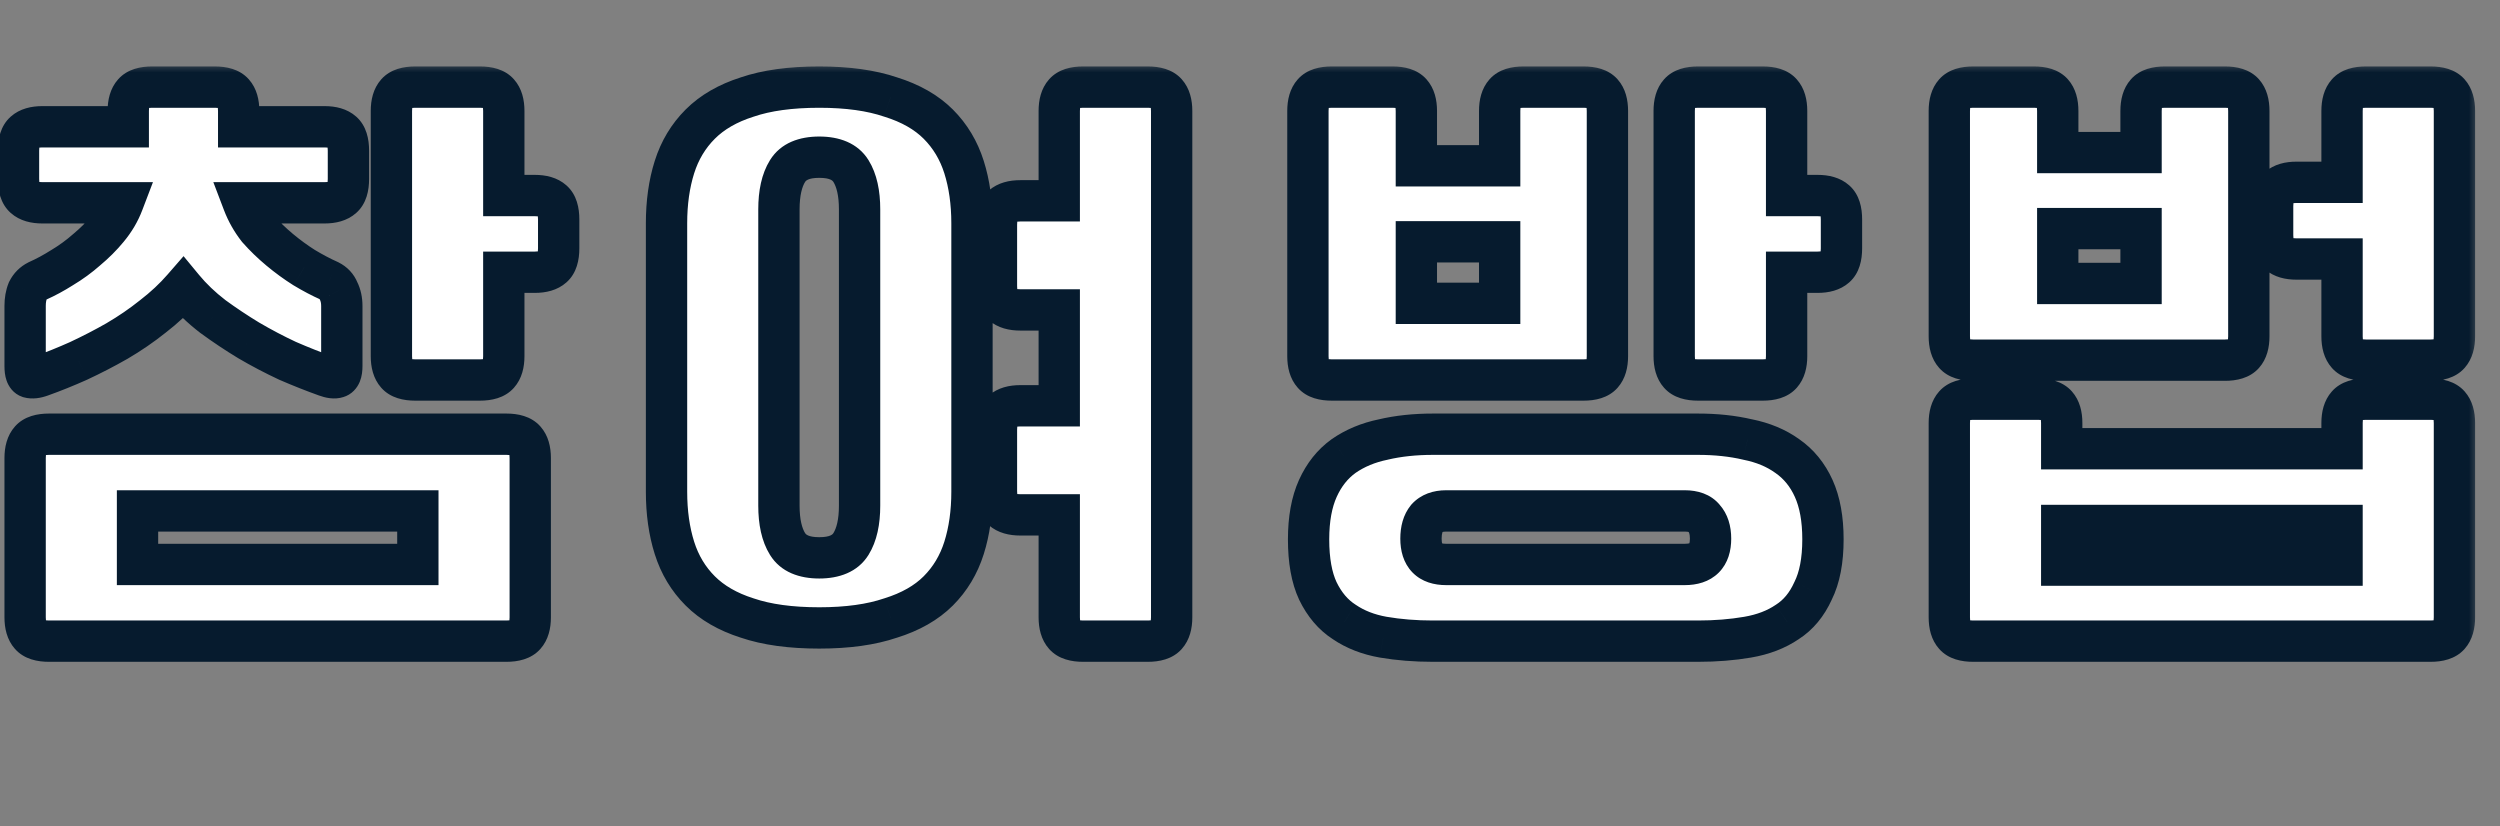
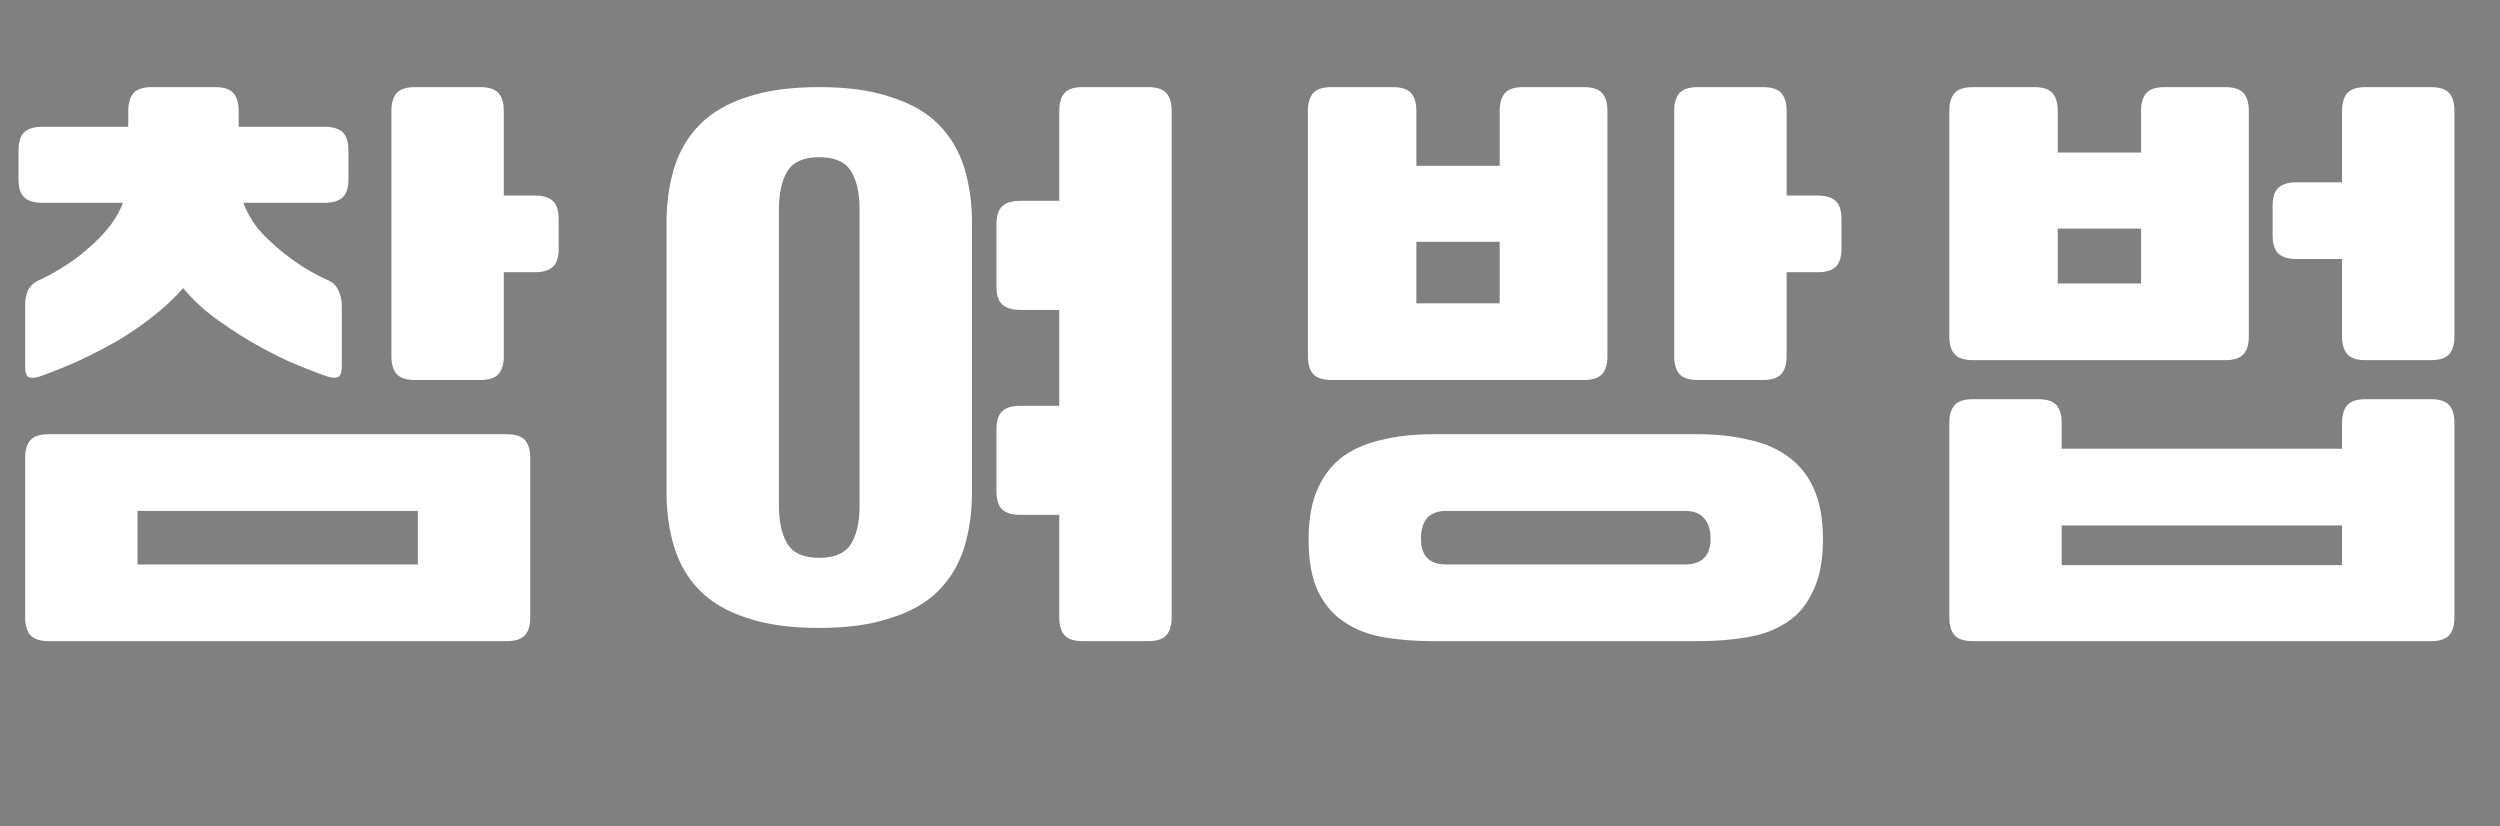
<svg xmlns="http://www.w3.org/2000/svg" width="121" height="40" viewBox="0 0 121 40" fill="none">
  <rect x="0" y="0" width="121" height="40" fill="#808080" stroke="none" />
  <mask id="path-1-outside-1_1330_46336" maskUnits="userSpaceOnUse" x="-1" y="3" width="121" height="30" fill="black">
-     <rect fill="white" x="-1" y="3" width="121" height="30" />
-     <path d="M1.216 22.168C1.216 21.784 1.301 21.496 1.472 21.304C1.643 21.112 1.941 21.016 2.368 21.016H24.512C24.939 21.016 25.237 21.112 25.408 21.304C25.579 21.496 25.664 21.784 25.664 22.168V29.88C25.664 30.264 25.579 30.552 25.408 30.744C25.237 30.936 24.939 31.032 24.512 31.032H2.368C1.941 31.032 1.643 30.936 1.472 30.744C1.301 30.552 1.216 30.264 1.216 29.88V22.168ZM11.776 9.816C11.947 10.264 12.181 10.68 12.48 11.064C12.8 11.427 13.152 11.768 13.536 12.088C13.92 12.408 14.315 12.696 14.72 12.952C15.147 13.208 15.552 13.421 15.936 13.592C16.149 13.699 16.299 13.859 16.384 14.072C16.491 14.285 16.544 14.531 16.544 14.808V17.72C16.544 18.04 16.469 18.221 16.32 18.264C16.192 18.307 16.011 18.285 15.776 18.2C15.179 17.987 14.56 17.741 13.92 17.464C13.28 17.165 12.651 16.835 12.032 16.472C11.435 16.109 10.859 15.725 10.304 15.32C9.749 14.893 9.269 14.435 8.864 13.944C8.437 14.435 7.947 14.893 7.392 15.32C6.859 15.747 6.283 16.141 5.664 16.504C5.067 16.845 4.448 17.165 3.808 17.464C3.189 17.741 2.581 17.987 1.984 18.2C1.749 18.285 1.557 18.307 1.408 18.264C1.28 18.221 1.216 18.04 1.216 17.72V14.808C1.216 14.531 1.259 14.285 1.344 14.072C1.451 13.859 1.611 13.699 1.824 13.592C2.208 13.421 2.603 13.208 3.008 12.952C3.435 12.696 3.829 12.408 4.192 12.088C4.576 11.768 4.917 11.427 5.216 11.064C5.536 10.68 5.781 10.264 5.952 9.816H2.048C1.664 9.816 1.376 9.731 1.184 9.56C0.992 9.389 0.896 9.091 0.896 8.664V7.288C0.896 6.861 0.992 6.563 1.184 6.392C1.376 6.221 1.664 6.136 2.048 6.136H6.208V5.368C6.208 4.984 6.293 4.696 6.464 4.504C6.635 4.312 6.933 4.216 7.36 4.216H10.4C10.827 4.216 11.125 4.312 11.296 4.504C11.467 4.696 11.552 4.984 11.552 5.368V6.136H15.712C16.096 6.136 16.384 6.221 16.576 6.392C16.768 6.563 16.864 6.861 16.864 7.288V8.664C16.864 9.091 16.768 9.389 16.576 9.56C16.384 9.731 16.096 9.816 15.712 9.816H11.776ZM20.096 18.392C19.669 18.392 19.371 18.296 19.2 18.104C19.029 17.912 18.944 17.624 18.944 17.24V5.368C18.944 4.984 19.029 4.696 19.2 4.504C19.371 4.312 19.669 4.216 20.096 4.216H23.232C23.659 4.216 23.957 4.312 24.128 4.504C24.299 4.696 24.384 4.984 24.384 5.368V9.464H25.888C26.272 9.464 26.56 9.549 26.752 9.72C26.944 9.891 27.04 10.189 27.04 10.616V12.024C27.04 12.451 26.944 12.749 26.752 12.92C26.56 13.091 26.272 13.176 25.888 13.176H24.384V17.24C24.384 17.624 24.299 17.912 24.128 18.104C23.957 18.296 23.659 18.392 23.232 18.392H20.096ZM6.656 27.32H20.224V24.728H6.656V27.32ZM32.26 10.808C32.26 9.805 32.388 8.899 32.644 8.088C32.9 7.277 33.316 6.584 33.892 6.008C34.468 5.432 35.225 4.995 36.164 4.696C37.102 4.376 38.265 4.216 39.652 4.216C41.017 4.216 42.169 4.376 43.108 4.696C44.068 4.995 44.836 5.432 45.412 6.008C45.988 6.584 46.404 7.277 46.66 8.088C46.916 8.899 47.044 9.805 47.044 10.808V23.8C47.044 24.803 46.916 25.709 46.66 26.52C46.404 27.331 45.988 28.024 45.412 28.6C44.836 29.176 44.068 29.613 43.108 29.912C42.169 30.232 41.017 30.392 39.652 30.392C38.265 30.392 37.102 30.232 36.164 29.912C35.225 29.613 34.468 29.176 33.892 28.6C33.316 28.024 32.9 27.331 32.644 26.52C32.388 25.709 32.26 24.803 32.26 23.8V10.808ZM52.42 31.032C51.993 31.032 51.694 30.936 51.524 30.744C51.353 30.552 51.268 30.264 51.268 29.88V24.92H49.38C48.996 24.92 48.708 24.835 48.516 24.664C48.324 24.493 48.228 24.195 48.228 23.768V20.792C48.228 20.365 48.324 20.067 48.516 19.896C48.708 19.725 48.996 19.64 49.38 19.64H51.268V15H49.38C48.996 15 48.708 14.915 48.516 14.744C48.324 14.573 48.228 14.275 48.228 13.848V10.872C48.228 10.445 48.324 10.147 48.516 9.976C48.708 9.805 48.996 9.72 49.38 9.72H51.268V5.368C51.268 4.984 51.353 4.696 51.524 4.504C51.694 4.312 51.993 4.216 52.42 4.216H55.556C55.982 4.216 56.281 4.312 56.452 4.504C56.622 4.696 56.708 4.984 56.708 5.368V29.88C56.708 30.264 56.622 30.552 56.452 30.744C56.281 30.936 55.982 31.032 55.556 31.032H52.42ZM37.7 24.472C37.7 25.261 37.838 25.88 38.116 26.328C38.393 26.776 38.905 27 39.652 27C40.398 27 40.91 26.776 41.188 26.328C41.465 25.88 41.604 25.261 41.604 24.472V10.136C41.604 9.347 41.465 8.728 41.188 8.28C40.91 7.832 40.398 7.608 39.652 7.608C38.905 7.608 38.393 7.832 38.116 8.28C37.838 8.728 37.7 9.347 37.7 10.136V24.472ZM69.352 31.032C68.498 31.032 67.698 30.968 66.951 30.84C66.226 30.712 65.597 30.467 65.064 30.104C64.53 29.763 64.103 29.261 63.783 28.6C63.485 27.96 63.336 27.128 63.336 26.104C63.336 25.123 63.485 24.301 63.783 23.64C64.082 22.979 64.498 22.456 65.031 22.072C65.586 21.688 66.226 21.421 66.951 21.272C67.677 21.101 68.477 21.016 69.352 21.016H82.183C83.058 21.016 83.858 21.101 84.584 21.272C85.33 21.421 85.97 21.688 86.504 22.072C87.058 22.456 87.485 22.979 87.784 23.64C88.082 24.301 88.231 25.123 88.231 26.104C88.231 27.128 88.072 27.96 87.751 28.6C87.453 29.261 87.037 29.763 86.504 30.104C85.97 30.467 85.33 30.712 84.584 30.84C83.837 30.968 83.037 31.032 82.183 31.032H69.352ZM63.303 5.368C63.303 4.984 63.389 4.696 63.559 4.504C63.73 4.312 64.029 4.216 64.456 4.216H67.4C67.826 4.216 68.125 4.312 68.296 4.504C68.466 4.696 68.552 4.984 68.552 5.368V8.024H72.584V5.368C72.584 4.984 72.669 4.696 72.84 4.504C73.01 4.312 73.309 4.216 73.736 4.216H76.647C77.074 4.216 77.373 4.312 77.543 4.504C77.714 4.696 77.799 4.984 77.799 5.368V17.24C77.799 17.624 77.714 17.912 77.543 18.104C77.373 18.296 77.074 18.392 76.647 18.392H64.456C64.029 18.392 63.73 18.296 63.559 18.104C63.389 17.912 63.303 17.624 63.303 17.24V5.368ZM82.183 18.392C81.757 18.392 81.458 18.296 81.287 18.104C81.117 17.912 81.031 17.624 81.031 17.24V5.368C81.031 4.984 81.117 4.696 81.287 4.504C81.458 4.312 81.757 4.216 82.183 4.216H85.32C85.746 4.216 86.045 4.312 86.216 4.504C86.386 4.696 86.472 4.984 86.472 5.368V9.464H87.975C88.359 9.464 88.647 9.549 88.84 9.72C89.031 9.891 89.127 10.189 89.127 10.616V12.024C89.127 12.451 89.031 12.749 88.84 12.92C88.647 13.091 88.359 13.176 87.975 13.176H86.472V17.24C86.472 17.624 86.386 17.912 86.216 18.104C86.045 18.296 85.746 18.392 85.32 18.392H82.183ZM81.543 27.32C82.376 27.32 82.791 26.904 82.791 26.072C82.791 25.645 82.685 25.315 82.472 25.08C82.279 24.845 81.97 24.728 81.543 24.728H69.992C69.586 24.728 69.277 24.845 69.064 25.08C68.871 25.315 68.775 25.645 68.775 26.072C68.775 26.904 69.181 27.32 69.992 27.32H81.543ZM72.584 14.68V11.704H68.552V14.68H72.584ZM94.347 20.472C94.347 20.088 94.433 19.8 94.603 19.608C94.774 19.416 95.073 19.32 95.499 19.32H98.635C99.062 19.32 99.361 19.416 99.531 19.608C99.702 19.8 99.787 20.088 99.787 20.472V21.72H113.355V20.472C113.355 20.088 113.441 19.8 113.611 19.608C113.782 19.416 114.081 19.32 114.507 19.32H117.643C118.07 19.32 118.369 19.416 118.539 19.608C118.71 19.8 118.795 20.088 118.795 20.472V29.88C118.795 30.264 118.71 30.552 118.539 30.744C118.369 30.936 118.07 31.032 117.643 31.032H95.499C95.073 31.032 94.774 30.936 94.603 30.744C94.433 30.552 94.347 30.264 94.347 29.88V20.472ZM94.347 5.368C94.347 4.984 94.433 4.696 94.603 4.504C94.774 4.312 95.073 4.216 95.499 4.216H98.443C98.87 4.216 99.169 4.312 99.339 4.504C99.51 4.696 99.595 4.984 99.595 5.368V7.384H103.627V5.368C103.627 4.984 103.713 4.696 103.883 4.504C104.054 4.312 104.353 4.216 104.779 4.216H107.691C108.118 4.216 108.417 4.312 108.587 4.504C108.758 4.696 108.843 4.984 108.843 5.368V16.28C108.843 16.664 108.758 16.952 108.587 17.144C108.417 17.336 108.118 17.432 107.691 17.432H95.499C95.073 17.432 94.774 17.336 94.603 17.144C94.433 16.952 94.347 16.664 94.347 16.28V5.368ZM114.507 17.432C114.081 17.432 113.782 17.336 113.611 17.144C113.441 16.952 113.355 16.664 113.355 16.28V12.536H111.147C110.763 12.536 110.475 12.451 110.283 12.28C110.091 12.109 109.995 11.811 109.995 11.384V9.976C109.995 9.549 110.091 9.251 110.283 9.08C110.475 8.909 110.763 8.824 111.147 8.824H113.355V5.368C113.355 4.984 113.441 4.696 113.611 4.504C113.782 4.312 114.081 4.216 114.507 4.216H117.643C118.07 4.216 118.369 4.312 118.539 4.504C118.71 4.696 118.795 4.984 118.795 5.368V16.28C118.795 16.664 118.71 16.952 118.539 17.144C118.369 17.336 118.07 17.432 117.643 17.432H114.507ZM113.355 27.352V25.432H99.787V27.352H113.355ZM103.627 13.72V11.064H99.595V13.72H103.627Z" />
+     <path d="M1.216 22.168C1.216 21.784 1.301 21.496 1.472 21.304C1.643 21.112 1.941 21.016 2.368 21.016H24.512C24.939 21.016 25.237 21.112 25.408 21.304C25.579 21.496 25.664 21.784 25.664 22.168V29.88C25.664 30.264 25.579 30.552 25.408 30.744C25.237 30.936 24.939 31.032 24.512 31.032H2.368C1.941 31.032 1.643 30.936 1.472 30.744C1.301 30.552 1.216 30.264 1.216 29.88V22.168ZM11.776 9.816C11.947 10.264 12.181 10.68 12.48 11.064C12.8 11.427 13.152 11.768 13.536 12.088C13.92 12.408 14.315 12.696 14.72 12.952C15.147 13.208 15.552 13.421 15.936 13.592C16.149 13.699 16.299 13.859 16.384 14.072C16.491 14.285 16.544 14.531 16.544 14.808V17.72C16.544 18.04 16.469 18.221 16.32 18.264C16.192 18.307 16.011 18.285 15.776 18.2C15.179 17.987 14.56 17.741 13.92 17.464C13.28 17.165 12.651 16.835 12.032 16.472C11.435 16.109 10.859 15.725 10.304 15.32C9.749 14.893 9.269 14.435 8.864 13.944C8.437 14.435 7.947 14.893 7.392 15.32C6.859 15.747 6.283 16.141 5.664 16.504C5.067 16.845 4.448 17.165 3.808 17.464C3.189 17.741 2.581 17.987 1.984 18.2C1.749 18.285 1.557 18.307 1.408 18.264C1.28 18.221 1.216 18.04 1.216 17.72V14.808C1.216 14.531 1.259 14.285 1.344 14.072C1.451 13.859 1.611 13.699 1.824 13.592C2.208 13.421 2.603 13.208 3.008 12.952C3.435 12.696 3.829 12.408 4.192 12.088C4.576 11.768 4.917 11.427 5.216 11.064C5.536 10.68 5.781 10.264 5.952 9.816H2.048C1.664 9.816 1.376 9.731 1.184 9.56C0.992 9.389 0.896 9.091 0.896 8.664V7.288C0.896 6.861 0.992 6.563 1.184 6.392C1.376 6.221 1.664 6.136 2.048 6.136H6.208V5.368C6.208 4.984 6.293 4.696 6.464 4.504C6.635 4.312 6.933 4.216 7.36 4.216H10.4C10.827 4.216 11.125 4.312 11.296 4.504C11.467 4.696 11.552 4.984 11.552 5.368V6.136H15.712C16.096 6.136 16.384 6.221 16.576 6.392C16.768 6.563 16.864 6.861 16.864 7.288V8.664C16.864 9.091 16.768 9.389 16.576 9.56C16.384 9.731 16.096 9.816 15.712 9.816H11.776ZM20.096 18.392C19.669 18.392 19.371 18.296 19.2 18.104C19.029 17.912 18.944 17.624 18.944 17.24V5.368C18.944 4.984 19.029 4.696 19.2 4.504C19.371 4.312 19.669 4.216 20.096 4.216H23.232C23.659 4.216 23.957 4.312 24.128 4.504C24.299 4.696 24.384 4.984 24.384 5.368V9.464H25.888C26.272 9.464 26.56 9.549 26.752 9.72C26.944 9.891 27.04 10.189 27.04 10.616V12.024C27.04 12.451 26.944 12.749 26.752 12.92C26.56 13.091 26.272 13.176 25.888 13.176H24.384V17.24C24.384 17.624 24.299 17.912 24.128 18.104C23.957 18.296 23.659 18.392 23.232 18.392H20.096ZM6.656 27.32H20.224V24.728H6.656V27.32ZM32.26 10.808C32.26 9.805 32.388 8.899 32.644 8.088C32.9 7.277 33.316 6.584 33.892 6.008C34.468 5.432 35.225 4.995 36.164 4.696C37.102 4.376 38.265 4.216 39.652 4.216C41.017 4.216 42.169 4.376 43.108 4.696C44.068 4.995 44.836 5.432 45.412 6.008C45.988 6.584 46.404 7.277 46.66 8.088C46.916 8.899 47.044 9.805 47.044 10.808C47.044 24.803 46.916 25.709 46.66 26.52C46.404 27.331 45.988 28.024 45.412 28.6C44.836 29.176 44.068 29.613 43.108 29.912C42.169 30.232 41.017 30.392 39.652 30.392C38.265 30.392 37.102 30.232 36.164 29.912C35.225 29.613 34.468 29.176 33.892 28.6C33.316 28.024 32.9 27.331 32.644 26.52C32.388 25.709 32.26 24.803 32.26 23.8V10.808ZM52.42 31.032C51.993 31.032 51.694 30.936 51.524 30.744C51.353 30.552 51.268 30.264 51.268 29.88V24.92H49.38C48.996 24.92 48.708 24.835 48.516 24.664C48.324 24.493 48.228 24.195 48.228 23.768V20.792C48.228 20.365 48.324 20.067 48.516 19.896C48.708 19.725 48.996 19.64 49.38 19.64H51.268V15H49.38C48.996 15 48.708 14.915 48.516 14.744C48.324 14.573 48.228 14.275 48.228 13.848V10.872C48.228 10.445 48.324 10.147 48.516 9.976C48.708 9.805 48.996 9.72 49.38 9.72H51.268V5.368C51.268 4.984 51.353 4.696 51.524 4.504C51.694 4.312 51.993 4.216 52.42 4.216H55.556C55.982 4.216 56.281 4.312 56.452 4.504C56.622 4.696 56.708 4.984 56.708 5.368V29.88C56.708 30.264 56.622 30.552 56.452 30.744C56.281 30.936 55.982 31.032 55.556 31.032H52.42ZM37.7 24.472C37.7 25.261 37.838 25.88 38.116 26.328C38.393 26.776 38.905 27 39.652 27C40.398 27 40.91 26.776 41.188 26.328C41.465 25.88 41.604 25.261 41.604 24.472V10.136C41.604 9.347 41.465 8.728 41.188 8.28C40.91 7.832 40.398 7.608 39.652 7.608C38.905 7.608 38.393 7.832 38.116 8.28C37.838 8.728 37.7 9.347 37.7 10.136V24.472ZM69.352 31.032C68.498 31.032 67.698 30.968 66.951 30.84C66.226 30.712 65.597 30.467 65.064 30.104C64.53 29.763 64.103 29.261 63.783 28.6C63.485 27.96 63.336 27.128 63.336 26.104C63.336 25.123 63.485 24.301 63.783 23.64C64.082 22.979 64.498 22.456 65.031 22.072C65.586 21.688 66.226 21.421 66.951 21.272C67.677 21.101 68.477 21.016 69.352 21.016H82.183C83.058 21.016 83.858 21.101 84.584 21.272C85.33 21.421 85.97 21.688 86.504 22.072C87.058 22.456 87.485 22.979 87.784 23.64C88.082 24.301 88.231 25.123 88.231 26.104C88.231 27.128 88.072 27.96 87.751 28.6C87.453 29.261 87.037 29.763 86.504 30.104C85.97 30.467 85.33 30.712 84.584 30.84C83.837 30.968 83.037 31.032 82.183 31.032H69.352ZM63.303 5.368C63.303 4.984 63.389 4.696 63.559 4.504C63.73 4.312 64.029 4.216 64.456 4.216H67.4C67.826 4.216 68.125 4.312 68.296 4.504C68.466 4.696 68.552 4.984 68.552 5.368V8.024H72.584V5.368C72.584 4.984 72.669 4.696 72.84 4.504C73.01 4.312 73.309 4.216 73.736 4.216H76.647C77.074 4.216 77.373 4.312 77.543 4.504C77.714 4.696 77.799 4.984 77.799 5.368V17.24C77.799 17.624 77.714 17.912 77.543 18.104C77.373 18.296 77.074 18.392 76.647 18.392H64.456C64.029 18.392 63.73 18.296 63.559 18.104C63.389 17.912 63.303 17.624 63.303 17.24V5.368ZM82.183 18.392C81.757 18.392 81.458 18.296 81.287 18.104C81.117 17.912 81.031 17.624 81.031 17.24V5.368C81.031 4.984 81.117 4.696 81.287 4.504C81.458 4.312 81.757 4.216 82.183 4.216H85.32C85.746 4.216 86.045 4.312 86.216 4.504C86.386 4.696 86.472 4.984 86.472 5.368V9.464H87.975C88.359 9.464 88.647 9.549 88.84 9.72C89.031 9.891 89.127 10.189 89.127 10.616V12.024C89.127 12.451 89.031 12.749 88.84 12.92C88.647 13.091 88.359 13.176 87.975 13.176H86.472V17.24C86.472 17.624 86.386 17.912 86.216 18.104C86.045 18.296 85.746 18.392 85.32 18.392H82.183ZM81.543 27.32C82.376 27.32 82.791 26.904 82.791 26.072C82.791 25.645 82.685 25.315 82.472 25.08C82.279 24.845 81.97 24.728 81.543 24.728H69.992C69.586 24.728 69.277 24.845 69.064 25.08C68.871 25.315 68.775 25.645 68.775 26.072C68.775 26.904 69.181 27.32 69.992 27.32H81.543ZM72.584 14.68V11.704H68.552V14.68H72.584ZM94.347 20.472C94.347 20.088 94.433 19.8 94.603 19.608C94.774 19.416 95.073 19.32 95.499 19.32H98.635C99.062 19.32 99.361 19.416 99.531 19.608C99.702 19.8 99.787 20.088 99.787 20.472V21.72H113.355V20.472C113.355 20.088 113.441 19.8 113.611 19.608C113.782 19.416 114.081 19.32 114.507 19.32H117.643C118.07 19.32 118.369 19.416 118.539 19.608C118.71 19.8 118.795 20.088 118.795 20.472V29.88C118.795 30.264 118.71 30.552 118.539 30.744C118.369 30.936 118.07 31.032 117.643 31.032H95.499C95.073 31.032 94.774 30.936 94.603 30.744C94.433 30.552 94.347 30.264 94.347 29.88V20.472ZM94.347 5.368C94.347 4.984 94.433 4.696 94.603 4.504C94.774 4.312 95.073 4.216 95.499 4.216H98.443C98.87 4.216 99.169 4.312 99.339 4.504C99.51 4.696 99.595 4.984 99.595 5.368V7.384H103.627V5.368C103.627 4.984 103.713 4.696 103.883 4.504C104.054 4.312 104.353 4.216 104.779 4.216H107.691C108.118 4.216 108.417 4.312 108.587 4.504C108.758 4.696 108.843 4.984 108.843 5.368V16.28C108.843 16.664 108.758 16.952 108.587 17.144C108.417 17.336 108.118 17.432 107.691 17.432H95.499C95.073 17.432 94.774 17.336 94.603 17.144C94.433 16.952 94.347 16.664 94.347 16.28V5.368ZM114.507 17.432C114.081 17.432 113.782 17.336 113.611 17.144C113.441 16.952 113.355 16.664 113.355 16.28V12.536H111.147C110.763 12.536 110.475 12.451 110.283 12.28C110.091 12.109 109.995 11.811 109.995 11.384V9.976C109.995 9.549 110.091 9.251 110.283 9.08C110.475 8.909 110.763 8.824 111.147 8.824H113.355V5.368C113.355 4.984 113.441 4.696 113.611 4.504C113.782 4.312 114.081 4.216 114.507 4.216H117.643C118.07 4.216 118.369 4.312 118.539 4.504C118.71 4.696 118.795 4.984 118.795 5.368V16.28C118.795 16.664 118.71 16.952 118.539 17.144C118.369 17.336 118.07 17.432 117.643 17.432H114.507ZM113.355 27.352V25.432H99.787V27.352H113.355ZM103.627 13.72V11.064H99.595V13.72H103.627Z" />
  </mask>
  <path d="M1.216 22.168C1.216 21.784 1.301 21.496 1.472 21.304C1.643 21.112 1.941 21.016 2.368 21.016H24.512C24.939 21.016 25.237 21.112 25.408 21.304C25.579 21.496 25.664 21.784 25.664 22.168V29.88C25.664 30.264 25.579 30.552 25.408 30.744C25.237 30.936 24.939 31.032 24.512 31.032H2.368C1.941 31.032 1.643 30.936 1.472 30.744C1.301 30.552 1.216 30.264 1.216 29.88V22.168ZM11.776 9.816C11.947 10.264 12.181 10.68 12.48 11.064C12.8 11.427 13.152 11.768 13.536 12.088C13.92 12.408 14.315 12.696 14.72 12.952C15.147 13.208 15.552 13.421 15.936 13.592C16.149 13.699 16.299 13.859 16.384 14.072C16.491 14.285 16.544 14.531 16.544 14.808V17.72C16.544 18.04 16.469 18.221 16.32 18.264C16.192 18.307 16.011 18.285 15.776 18.2C15.179 17.987 14.56 17.741 13.92 17.464C13.28 17.165 12.651 16.835 12.032 16.472C11.435 16.109 10.859 15.725 10.304 15.32C9.749 14.893 9.269 14.435 8.864 13.944C8.437 14.435 7.947 14.893 7.392 15.32C6.859 15.747 6.283 16.141 5.664 16.504C5.067 16.845 4.448 17.165 3.808 17.464C3.189 17.741 2.581 17.987 1.984 18.2C1.749 18.285 1.557 18.307 1.408 18.264C1.28 18.221 1.216 18.04 1.216 17.72V14.808C1.216 14.531 1.259 14.285 1.344 14.072C1.451 13.859 1.611 13.699 1.824 13.592C2.208 13.421 2.603 13.208 3.008 12.952C3.435 12.696 3.829 12.408 4.192 12.088C4.576 11.768 4.917 11.427 5.216 11.064C5.536 10.68 5.781 10.264 5.952 9.816H2.048C1.664 9.816 1.376 9.731 1.184 9.56C0.992 9.389 0.896 9.091 0.896 8.664V7.288C0.896 6.861 0.992 6.563 1.184 6.392C1.376 6.221 1.664 6.136 2.048 6.136H6.208V5.368C6.208 4.984 6.293 4.696 6.464 4.504C6.635 4.312 6.933 4.216 7.36 4.216H10.4C10.827 4.216 11.125 4.312 11.296 4.504C11.467 4.696 11.552 4.984 11.552 5.368V6.136H15.712C16.096 6.136 16.384 6.221 16.576 6.392C16.768 6.563 16.864 6.861 16.864 7.288V8.664C16.864 9.091 16.768 9.389 16.576 9.56C16.384 9.731 16.096 9.816 15.712 9.816H11.776ZM20.096 18.392C19.669 18.392 19.371 18.296 19.2 18.104C19.029 17.912 18.944 17.624 18.944 17.24V5.368C18.944 4.984 19.029 4.696 19.2 4.504C19.371 4.312 19.669 4.216 20.096 4.216H23.232C23.659 4.216 23.957 4.312 24.128 4.504C24.299 4.696 24.384 4.984 24.384 5.368V9.464H25.888C26.272 9.464 26.56 9.549 26.752 9.72C26.944 9.891 27.04 10.189 27.04 10.616V12.024C27.04 12.451 26.944 12.749 26.752 12.92C26.56 13.091 26.272 13.176 25.888 13.176H24.384V17.24C24.384 17.624 24.299 17.912 24.128 18.104C23.957 18.296 23.659 18.392 23.232 18.392H20.096ZM6.656 27.32H20.224V24.728H6.656V27.32ZM32.26 10.808C32.26 9.805 32.388 8.899 32.644 8.088C32.9 7.277 33.316 6.584 33.892 6.008C34.468 5.432 35.225 4.995 36.164 4.696C37.102 4.376 38.265 4.216 39.652 4.216C41.017 4.216 42.169 4.376 43.108 4.696C44.068 4.995 44.836 5.432 45.412 6.008C45.988 6.584 46.404 7.277 46.66 8.088C46.916 8.899 47.044 9.805 47.044 10.808V23.8C47.044 24.803 46.916 25.709 46.66 26.52C46.404 27.331 45.988 28.024 45.412 28.6C44.836 29.176 44.068 29.613 43.108 29.912C42.169 30.232 41.017 30.392 39.652 30.392C38.265 30.392 37.102 30.232 36.164 29.912C35.225 29.613 34.468 29.176 33.892 28.6C33.316 28.024 32.9 27.331 32.644 26.52C32.388 25.709 32.26 24.803 32.26 23.8V10.808ZM52.42 31.032C51.993 31.032 51.694 30.936 51.524 30.744C51.353 30.552 51.268 30.264 51.268 29.88V24.92H49.38C48.996 24.92 48.708 24.835 48.516 24.664C48.324 24.493 48.228 24.195 48.228 23.768V20.792C48.228 20.365 48.324 20.067 48.516 19.896C48.708 19.725 48.996 19.64 49.38 19.64H51.268V15H49.38C48.996 15 48.708 14.915 48.516 14.744C48.324 14.573 48.228 14.275 48.228 13.848V10.872C48.228 10.445 48.324 10.147 48.516 9.976C48.708 9.805 48.996 9.72 49.38 9.72H51.268V5.368C51.268 4.984 51.353 4.696 51.524 4.504C51.694 4.312 51.993 4.216 52.42 4.216H55.556C55.982 4.216 56.281 4.312 56.452 4.504C56.622 4.696 56.708 4.984 56.708 5.368V29.88C56.708 30.264 56.622 30.552 56.452 30.744C56.281 30.936 55.982 31.032 55.556 31.032H52.42ZM37.7 24.472C37.7 25.261 37.838 25.88 38.116 26.328C38.393 26.776 38.905 27 39.652 27C40.398 27 40.91 26.776 41.188 26.328C41.465 25.88 41.604 25.261 41.604 24.472V10.136C41.604 9.347 41.465 8.728 41.188 8.28C40.91 7.832 40.398 7.608 39.652 7.608C38.905 7.608 38.393 7.832 38.116 8.28C37.838 8.728 37.7 9.347 37.7 10.136V24.472ZM69.352 31.032C68.498 31.032 67.698 30.968 66.951 30.84C66.226 30.712 65.597 30.467 65.064 30.104C64.53 29.763 64.103 29.261 63.783 28.6C63.485 27.96 63.336 27.128 63.336 26.104C63.336 25.123 63.485 24.301 63.783 23.64C64.082 22.979 64.498 22.456 65.031 22.072C65.586 21.688 66.226 21.421 66.951 21.272C67.677 21.101 68.477 21.016 69.352 21.016H82.183C83.058 21.016 83.858 21.101 84.584 21.272C85.33 21.421 85.97 21.688 86.504 22.072C87.058 22.456 87.485 22.979 87.784 23.64C88.082 24.301 88.231 25.123 88.231 26.104C88.231 27.128 88.072 27.96 87.751 28.6C87.453 29.261 87.037 29.763 86.504 30.104C85.97 30.467 85.33 30.712 84.584 30.84C83.837 30.968 83.037 31.032 82.183 31.032H69.352ZM63.303 5.368C63.303 4.984 63.389 4.696 63.559 4.504C63.73 4.312 64.029 4.216 64.456 4.216H67.4C67.826 4.216 68.125 4.312 68.296 4.504C68.466 4.696 68.552 4.984 68.552 5.368V8.024H72.584V5.368C72.584 4.984 72.669 4.696 72.84 4.504C73.01 4.312 73.309 4.216 73.736 4.216H76.647C77.074 4.216 77.373 4.312 77.543 4.504C77.714 4.696 77.799 4.984 77.799 5.368V17.24C77.799 17.624 77.714 17.912 77.543 18.104C77.373 18.296 77.074 18.392 76.647 18.392H64.456C64.029 18.392 63.73 18.296 63.559 18.104C63.389 17.912 63.303 17.624 63.303 17.24V5.368ZM82.183 18.392C81.757 18.392 81.458 18.296 81.287 18.104C81.117 17.912 81.031 17.624 81.031 17.24V5.368C81.031 4.984 81.117 4.696 81.287 4.504C81.458 4.312 81.757 4.216 82.183 4.216H85.32C85.746 4.216 86.045 4.312 86.216 4.504C86.386 4.696 86.472 4.984 86.472 5.368V9.464H87.975C88.359 9.464 88.647 9.549 88.84 9.72C89.031 9.891 89.127 10.189 89.127 10.616V12.024C89.127 12.451 89.031 12.749 88.84 12.92C88.647 13.091 88.359 13.176 87.975 13.176H86.472V17.24C86.472 17.624 86.386 17.912 86.216 18.104C86.045 18.296 85.746 18.392 85.32 18.392H82.183ZM81.543 27.32C82.376 27.32 82.791 26.904 82.791 26.072C82.791 25.645 82.685 25.315 82.472 25.08C82.279 24.845 81.97 24.728 81.543 24.728H69.992C69.586 24.728 69.277 24.845 69.064 25.08C68.871 25.315 68.775 25.645 68.775 26.072C68.775 26.904 69.181 27.32 69.992 27.32H81.543ZM72.584 14.68V11.704H68.552V14.68H72.584ZM94.347 20.472C94.347 20.088 94.433 19.8 94.603 19.608C94.774 19.416 95.073 19.32 95.499 19.32H98.635C99.062 19.32 99.361 19.416 99.531 19.608C99.702 19.8 99.787 20.088 99.787 20.472V21.72H113.355V20.472C113.355 20.088 113.441 19.8 113.611 19.608C113.782 19.416 114.081 19.32 114.507 19.32H117.643C118.07 19.32 118.369 19.416 118.539 19.608C118.71 19.8 118.795 20.088 118.795 20.472V29.88C118.795 30.264 118.71 30.552 118.539 30.744C118.369 30.936 118.07 31.032 117.643 31.032H95.499C95.073 31.032 94.774 30.936 94.603 30.744C94.433 30.552 94.347 30.264 94.347 29.88V20.472ZM94.347 5.368C94.347 4.984 94.433 4.696 94.603 4.504C94.774 4.312 95.073 4.216 95.499 4.216H98.443C98.87 4.216 99.169 4.312 99.339 4.504C99.51 4.696 99.595 4.984 99.595 5.368V7.384H103.627V5.368C103.627 4.984 103.713 4.696 103.883 4.504C104.054 4.312 104.353 4.216 104.779 4.216H107.691C108.118 4.216 108.417 4.312 108.587 4.504C108.758 4.696 108.843 4.984 108.843 5.368V16.28C108.843 16.664 108.758 16.952 108.587 17.144C108.417 17.336 108.118 17.432 107.691 17.432H95.499C95.073 17.432 94.774 17.336 94.603 17.144C94.433 16.952 94.347 16.664 94.347 16.28V5.368ZM114.507 17.432C114.081 17.432 113.782 17.336 113.611 17.144C113.441 16.952 113.355 16.664 113.355 16.28V12.536H111.147C110.763 12.536 110.475 12.451 110.283 12.28C110.091 12.109 109.995 11.811 109.995 11.384V9.976C109.995 9.549 110.091 9.251 110.283 9.08C110.475 8.909 110.763 8.824 111.147 8.824H113.355V5.368C113.355 4.984 113.441 4.696 113.611 4.504C113.782 4.312 114.081 4.216 114.507 4.216H117.643C118.07 4.216 118.369 4.312 118.539 4.504C118.71 4.696 118.795 4.984 118.795 5.368V16.28C118.795 16.664 118.71 16.952 118.539 17.144C118.369 17.336 118.07 17.432 117.643 17.432H114.507ZM113.355 27.352V25.432H99.787V27.352H113.355ZM103.627 13.72V11.064H99.595V13.72H103.627Z" fill="white" />
-   <path d="M1.472 21.304L2.219 21.968L2.219 21.968L1.472 21.304ZM25.408 21.304L24.661 21.968L25.408 21.304ZM25.408 30.744L26.155 31.408L25.408 30.744ZM1.472 30.744L0.725 31.408H0.725L1.472 30.744ZM11.776 9.816V8.816H10.325L10.841 10.172L11.776 9.816ZM12.48 11.064L11.691 11.678L11.71 11.702L11.73 11.726L12.48 11.064ZM13.536 12.088L12.896 12.856L12.896 12.856L13.536 12.088ZM14.72 12.952L14.186 13.797L14.196 13.804L14.206 13.809L14.72 12.952ZM15.936 13.592L16.383 12.698L16.363 12.687L16.342 12.678L15.936 13.592ZM16.384 14.072L15.456 14.443L15.471 14.482L15.49 14.519L16.384 14.072ZM16.32 18.264L16.045 17.302L16.024 17.308L16.004 17.315L16.32 18.264ZM15.776 18.2L16.118 17.26L16.112 17.258L15.776 18.2ZM13.92 17.464L13.497 18.37L13.51 18.376L13.522 18.382L13.92 17.464ZM12.032 16.472L11.513 17.327L11.52 17.331L11.526 17.335L12.032 16.472ZM10.304 15.32L9.694 16.113L9.704 16.12L9.714 16.127L10.304 15.32ZM8.864 13.944L9.635 13.307L8.884 12.398L8.109 13.288L8.864 13.944ZM7.392 15.32L6.782 14.527L6.775 14.533L6.767 14.539L7.392 15.32ZM5.664 16.504L6.16 17.372L6.17 17.367L5.664 16.504ZM3.808 17.464L4.217 18.377L4.224 18.373L4.231 18.37L3.808 17.464ZM1.984 18.2L1.648 17.258L1.642 17.26L1.984 18.2ZM1.408 18.264L1.092 19.213L1.112 19.22L1.133 19.226L1.408 18.264ZM1.344 14.072L0.45 13.625L0.431 13.662L0.416 13.701L1.344 14.072ZM1.824 13.592L1.418 12.678L1.397 12.687L1.377 12.698L1.824 13.592ZM3.008 12.952L2.494 12.095L2.484 12.1L2.474 12.107L3.008 12.952ZM4.192 12.088L3.552 11.32L3.541 11.329L3.53 11.338L4.192 12.088ZM5.216 11.064L4.448 10.424L4.444 10.428L5.216 11.064ZM5.952 9.816L6.886 10.172L7.403 8.816H5.952V9.816ZM1.184 9.56L0.52 10.307H0.52L1.184 9.56ZM1.184 6.392L0.52 5.645L0.52 5.645L1.184 6.392ZM6.208 6.136V7.136H7.208V6.136H6.208ZM11.296 4.504L10.549 5.168L10.549 5.168L11.296 4.504ZM11.552 6.136H10.552V7.136H11.552V6.136ZM16.576 6.392L17.24 5.645L17.24 5.645L16.576 6.392ZM19.2 18.104L19.947 17.44L19.2 18.104ZM24.128 4.504L23.381 5.168L23.381 5.168L24.128 4.504ZM24.384 9.464H23.384V10.464H24.384V9.464ZM26.752 12.92L26.088 12.173V12.173L26.752 12.92ZM24.384 13.176V12.176H23.384V13.176H24.384ZM24.128 18.104L23.381 17.44L23.381 17.44L24.128 18.104ZM6.656 27.32H5.656V28.32H6.656V27.32ZM20.224 27.32V28.32H21.224V27.32H20.224ZM20.224 24.728H21.224V23.728H20.224V24.728ZM6.656 24.728V23.728H5.656V24.728H6.656ZM2.216 22.168C2.216 22.047 2.23 21.978 2.239 21.948C2.247 21.921 2.247 21.938 2.219 21.968L0.725 20.64C0.327 21.087 0.216 21.657 0.216 22.168H2.216ZM2.219 21.968C2.162 22.033 2.113 22.045 2.13 22.04C2.152 22.033 2.224 22.016 2.368 22.016V20.016C1.838 20.016 1.179 20.128 0.725 20.64L2.219 21.968ZM2.368 22.016H24.512V20.016H2.368V22.016ZM24.512 22.016C24.656 22.016 24.728 22.033 24.75 22.04C24.767 22.045 24.718 22.033 24.661 21.968L26.155 20.64C25.701 20.128 25.042 20.016 24.512 20.016V22.016ZM24.661 21.968C24.633 21.938 24.633 21.921 24.641 21.948C24.65 21.978 24.664 22.047 24.664 22.168H26.664C26.664 21.657 26.553 21.087 26.155 20.64L24.661 21.968ZM24.664 22.168V29.88H26.664V22.168H24.664ZM24.664 29.88C24.664 30.001 24.65 30.07 24.641 30.1C24.633 30.127 24.633 30.11 24.661 30.08L26.155 31.408C26.553 30.961 26.664 30.391 26.664 29.88H24.664ZM24.661 30.08C24.718 30.015 24.767 30.003 24.75 30.008C24.728 30.015 24.656 30.032 24.512 30.032V32.032C25.042 32.032 25.701 31.92 26.155 31.408L24.661 30.08ZM24.512 30.032H2.368V32.032H24.512V30.032ZM2.368 30.032C2.224 30.032 2.152 30.015 2.13 30.008C2.113 30.003 2.162 30.015 2.219 30.08L0.725 31.408C1.179 31.92 1.838 32.032 2.368 32.032V30.032ZM2.219 30.08C2.247 30.11 2.247 30.127 2.239 30.1C2.23 30.07 2.216 30.001 2.216 29.88H0.216C0.216 30.391 0.327 30.961 0.725 31.408L2.219 30.08ZM2.216 29.88V22.168H0.216V29.88H2.216ZM10.841 10.172C11.048 10.714 11.332 11.217 11.691 11.678L13.269 10.45C13.031 10.143 12.845 9.814 12.71 9.46L10.841 10.172ZM11.73 11.726C12.085 12.128 12.474 12.505 12.896 12.856L14.176 11.32C13.83 11.031 13.515 10.726 13.23 10.402L11.73 11.726ZM12.896 12.856C13.312 13.203 13.742 13.517 14.186 13.797L15.254 12.107C14.887 11.875 14.528 11.613 14.176 11.32L12.896 12.856ZM14.206 13.809C14.661 14.083 15.103 14.316 15.53 14.506L16.342 12.678C16.001 12.527 15.632 12.333 15.235 12.095L14.206 13.809ZM15.489 14.486C15.494 14.489 15.495 14.49 15.492 14.488C15.488 14.485 15.483 14.481 15.477 14.474C15.471 14.468 15.466 14.461 15.461 14.454C15.457 14.448 15.456 14.444 15.456 14.443L17.312 13.701C17.133 13.251 16.806 12.909 16.383 12.698L15.489 14.486ZM15.49 14.519C15.516 14.573 15.544 14.661 15.544 14.808H17.544C17.544 14.401 17.465 13.998 17.278 13.625L15.49 14.519ZM15.544 14.808V17.72H17.544V14.808H15.544ZM15.544 17.72C15.544 17.822 15.529 17.798 15.563 17.715C15.583 17.667 15.626 17.584 15.711 17.499C15.801 17.409 15.916 17.34 16.045 17.302L16.595 19.226C17.039 19.099 17.292 18.769 17.413 18.477C17.521 18.213 17.544 17.938 17.544 17.72H15.544ZM16.004 17.315C16.063 17.296 16.112 17.289 16.145 17.286C16.178 17.284 16.199 17.286 16.205 17.287C16.213 17.288 16.187 17.285 16.118 17.26L15.434 19.14C15.723 19.245 16.176 19.366 16.636 19.213L16.004 17.315ZM16.112 17.258C15.538 17.053 14.939 16.816 14.318 16.546L13.522 18.382C14.181 18.667 14.82 18.92 15.44 19.142L16.112 17.258ZM14.343 16.558C13.732 16.273 13.13 15.956 12.538 15.609L11.526 17.335C12.171 17.713 12.828 18.058 13.497 18.37L14.343 16.558ZM12.551 15.617C11.978 15.269 11.425 14.901 10.894 14.513L9.714 16.127C10.292 16.55 10.892 16.95 11.513 17.327L12.551 15.617ZM10.914 14.527C10.413 14.142 9.988 13.735 9.635 13.307L8.093 14.581C8.551 15.135 9.086 15.645 9.694 16.113L10.914 14.527ZM8.109 13.288C7.73 13.725 7.288 14.138 6.782 14.527L8.002 16.113C8.605 15.649 9.145 15.145 9.619 14.6L8.109 13.288ZM6.767 14.539C6.273 14.934 5.737 15.302 5.158 15.641L6.17 17.367C6.828 16.981 7.444 16.559 8.017 16.101L6.767 14.539ZM5.168 15.636C4.595 15.963 4.001 16.27 3.385 16.558L4.231 18.37C4.895 18.06 5.538 17.728 6.16 17.372L5.168 15.636ZM3.399 16.552C2.803 16.819 2.219 17.054 1.648 17.258L2.32 19.142C2.944 18.919 3.576 18.664 4.217 18.377L3.399 16.552ZM1.642 17.26C1.612 17.271 1.589 17.278 1.573 17.282C1.558 17.286 1.551 17.286 1.554 17.286C1.556 17.286 1.606 17.28 1.683 17.302L1.133 19.226C1.575 19.352 2.004 19.257 2.326 19.14L1.642 17.26ZM1.724 17.315C2.063 17.428 2.182 17.693 2.207 17.763C2.23 17.827 2.216 17.831 2.216 17.72H0.216C0.216 17.928 0.234 18.184 0.321 18.429C0.41 18.68 0.625 19.057 1.092 19.213L1.724 17.315ZM2.216 17.72V14.808H0.216V17.72H2.216ZM2.216 14.808C2.216 14.632 2.243 14.517 2.272 14.443L0.416 13.701C0.274 14.054 0.216 14.429 0.216 14.808H2.216ZM2.238 14.519C2.243 14.511 2.246 14.506 2.248 14.503C2.249 14.501 2.251 14.5 2.251 14.499C2.252 14.499 2.253 14.498 2.255 14.496C2.258 14.494 2.263 14.491 2.271 14.486L1.377 12.698C0.97 12.901 0.653 13.218 0.45 13.625L2.238 14.519ZM2.23 14.506C2.664 14.313 3.101 14.076 3.542 13.797L2.474 12.107C2.104 12.34 1.752 12.53 1.418 12.678L2.23 14.506ZM3.522 13.809C4 13.523 4.444 13.199 4.854 12.838L3.53 11.338C3.215 11.617 2.869 11.869 2.494 12.095L3.522 13.809ZM4.832 12.856C5.261 12.499 5.647 12.114 5.988 11.7L4.444 10.428C4.188 10.74 3.891 11.037 3.552 11.32L4.832 12.856ZM5.984 11.704C6.372 11.239 6.675 10.728 6.886 10.172L5.018 9.46C4.888 9.8 4.7 10.121 4.448 10.424L5.984 11.704ZM5.952 8.816H2.048V10.816H5.952V8.816ZM2.048 8.816C1.927 8.816 1.858 8.802 1.828 8.793C1.801 8.785 1.818 8.785 1.848 8.813L0.52 10.307C0.967 10.705 1.537 10.816 2.048 10.816V8.816ZM1.848 8.813C1.913 8.87 1.925 8.919 1.92 8.902C1.913 8.88 1.896 8.808 1.896 8.664H-0.104C-0.104 9.194 0.008 9.853 0.52 10.307L1.848 8.813ZM1.896 8.664V7.288H-0.104V8.664H1.896ZM1.896 7.288C1.896 7.144 1.913 7.072 1.92 7.05C1.925 7.033 1.913 7.082 1.848 7.139L0.52 5.645C0.008 6.099 -0.104 6.758 -0.104 7.288H1.896ZM1.848 7.139C1.818 7.167 1.801 7.167 1.828 7.159C1.858 7.15 1.927 7.136 2.048 7.136V5.136C1.537 5.136 0.967 5.247 0.52 5.645L1.848 7.139ZM2.048 7.136H6.208V5.136H2.048V7.136ZM7.208 6.136V5.368H5.208V6.136H7.208ZM7.208 5.368C7.208 5.247 7.222 5.178 7.231 5.148C7.239 5.121 7.239 5.138 7.211 5.168L5.717 3.84C5.319 4.287 5.208 4.857 5.208 5.368H7.208ZM7.211 5.168C7.154 5.233 7.105 5.245 7.122 5.24C7.144 5.233 7.216 5.216 7.36 5.216V3.216C6.83 3.216 6.171 3.328 5.717 3.84L7.211 5.168ZM7.36 5.216H10.4V3.216H7.36V5.216ZM10.4 5.216C10.544 5.216 10.616 5.233 10.638 5.24C10.655 5.245 10.606 5.233 10.549 5.168L12.043 3.84C11.589 3.328 10.93 3.216 10.4 3.216V5.216ZM10.549 5.168C10.521 5.138 10.521 5.121 10.529 5.148C10.538 5.178 10.552 5.247 10.552 5.368H12.552C12.552 4.857 12.441 4.287 12.043 3.84L10.549 5.168ZM10.552 5.368V6.136H12.552V5.368H10.552ZM11.552 7.136H15.712V5.136H11.552V7.136ZM15.712 7.136C15.833 7.136 15.902 7.15 15.932 7.159C15.959 7.167 15.942 7.167 15.912 7.139L17.24 5.645C16.793 5.247 16.223 5.136 15.712 5.136V7.136ZM15.912 7.139C15.847 7.082 15.835 7.033 15.84 7.05C15.847 7.072 15.864 7.144 15.864 7.288H17.864C17.864 6.758 17.752 6.099 17.24 5.645L15.912 7.139ZM15.864 7.288V8.664H17.864V7.288H15.864ZM15.864 8.664C15.864 8.808 15.847 8.88 15.84 8.902C15.835 8.919 15.847 8.87 15.912 8.813L17.24 10.307C17.752 9.853 17.864 9.194 17.864 8.664H15.864ZM15.912 8.813C15.942 8.785 15.959 8.785 15.932 8.793C15.902 8.802 15.833 8.816 15.712 8.816V10.816C16.223 10.816 16.793 10.705 17.24 10.307L15.912 8.813ZM15.712 8.816H11.776V10.816H15.712V8.816ZM20.096 17.392C19.952 17.392 19.88 17.375 19.858 17.368C19.841 17.363 19.89 17.375 19.947 17.44L18.453 18.768C18.907 19.28 19.566 19.392 20.096 19.392V17.392ZM19.947 17.44C19.975 17.47 19.975 17.487 19.967 17.46C19.958 17.43 19.944 17.361 19.944 17.24H17.944C17.944 17.751 18.055 18.321 18.453 18.768L19.947 17.44ZM19.944 17.24V5.368H17.944V17.24H19.944ZM19.944 5.368C19.944 5.247 19.958 5.178 19.967 5.148C19.975 5.121 19.975 5.138 19.947 5.168L18.453 3.84C18.055 4.287 17.944 4.857 17.944 5.368H19.944ZM19.947 5.168C19.89 5.233 19.841 5.245 19.858 5.24C19.88 5.233 19.952 5.216 20.096 5.216V3.216C19.566 3.216 18.907 3.328 18.453 3.84L19.947 5.168ZM20.096 5.216H23.232V3.216H20.096V5.216ZM23.232 5.216C23.376 5.216 23.448 5.233 23.47 5.24C23.487 5.245 23.438 5.233 23.381 5.168L24.875 3.84C24.421 3.328 23.762 3.216 23.232 3.216V5.216ZM23.381 5.168C23.353 5.138 23.353 5.121 23.361 5.148C23.37 5.178 23.384 5.247 23.384 5.368H25.384C25.384 4.857 25.273 4.287 24.875 3.84L23.381 5.168ZM23.384 5.368V9.464H25.384V5.368H23.384ZM24.384 10.464H25.888V8.464H24.384V10.464ZM25.888 10.464C26.009 10.464 26.078 10.478 26.108 10.487C26.135 10.495 26.118 10.495 26.088 10.467L27.416 8.973C26.969 8.575 26.399 8.464 25.888 8.464V10.464ZM26.088 10.467C26.023 10.41 26.011 10.361 26.016 10.378C26.023 10.4 26.04 10.472 26.04 10.616H28.04C28.04 10.086 27.928 9.427 27.416 8.973L26.088 10.467ZM26.04 10.616V12.024H28.04V10.616H26.04ZM26.04 12.024C26.04 12.168 26.023 12.24 26.016 12.262C26.011 12.279 26.023 12.23 26.088 12.173L27.416 13.667C27.928 13.213 28.04 12.554 28.04 12.024H26.04ZM26.088 12.173C26.118 12.145 26.135 12.145 26.108 12.153C26.078 12.162 26.009 12.176 25.888 12.176V14.176C26.399 14.176 26.969 14.065 27.416 13.667L26.088 12.173ZM25.888 12.176H24.384V14.176H25.888V12.176ZM23.384 13.176V17.24H25.384V13.176H23.384ZM23.384 17.24C23.384 17.361 23.37 17.43 23.361 17.46C23.353 17.487 23.353 17.47 23.381 17.44L24.875 18.768C25.273 18.321 25.384 17.751 25.384 17.24H23.384ZM23.381 17.44C23.438 17.375 23.487 17.363 23.47 17.368C23.448 17.375 23.376 17.392 23.232 17.392V19.392C23.762 19.392 24.421 19.28 24.875 18.768L23.381 17.44ZM23.232 17.392H20.096V19.392H23.232V17.392ZM6.656 28.32H20.224V26.32H6.656V28.32ZM21.224 27.32V24.728H19.224V27.32H21.224ZM20.224 23.728H6.656V25.728H20.224V23.728ZM5.656 24.728V27.32H7.656V24.728H5.656ZM32.644 8.088L31.69 7.787V7.787L32.644 8.088ZM33.892 6.008L33.185 5.301L33.892 6.008ZM36.164 4.696L36.467 5.649L36.477 5.646L36.486 5.643L36.164 4.696ZM43.108 4.696L42.785 5.643L42.798 5.647L42.811 5.651L43.108 4.696ZM45.412 6.008L46.119 5.301L45.412 6.008ZM46.66 8.088L47.613 7.787V7.787L46.66 8.088ZM46.66 26.52L47.613 26.821V26.821L46.66 26.52ZM45.412 28.6L46.119 29.307L45.412 28.6ZM43.108 29.912L42.811 28.957L42.798 28.961L42.785 28.965L43.108 29.912ZM36.164 29.912L36.486 28.965L36.477 28.962L36.467 28.959L36.164 29.912ZM33.892 28.6L34.599 27.893L33.892 28.6ZM32.644 26.52L31.69 26.821L32.644 26.52ZM51.524 30.744L52.271 30.08L52.271 30.08L51.524 30.744ZM51.268 24.92H52.268V23.92H51.268V24.92ZM48.516 24.664L49.18 23.917L48.516 24.664ZM48.516 19.896L47.851 19.149L48.516 19.896ZM51.268 19.64V20.64H52.268V19.64H51.268ZM51.268 15H52.268V14H51.268V15ZM48.516 14.744L47.851 15.491V15.491L48.516 14.744ZM48.516 9.976L49.18 10.723L49.18 10.723L48.516 9.976ZM51.268 9.72V10.72H52.268V9.72H51.268ZM51.524 4.504L52.271 5.168L52.271 5.168L51.524 4.504ZM56.452 30.744L57.199 31.408L56.452 30.744ZM38.116 26.328L38.966 25.802L38.116 26.328ZM41.188 26.328L40.337 25.802L41.188 26.328ZM41.188 8.28L42.038 7.754V7.754L41.188 8.28ZM38.116 8.28L37.266 7.754V7.754L38.116 8.28ZM33.26 10.808C33.26 9.89 33.377 9.087 33.597 8.389L31.69 7.787C31.398 8.711 31.26 9.721 31.26 10.808H33.26ZM33.597 8.389C33.807 7.725 34.141 7.173 34.599 6.715L33.185 5.301C32.49 5.995 31.992 6.83 31.69 7.787L33.597 8.389ZM34.599 6.715C35.041 6.273 35.649 5.909 36.467 5.649L35.861 3.743C34.801 4.08 33.895 4.591 33.185 5.301L34.599 6.715ZM36.486 5.643C37.289 5.369 38.335 5.216 39.652 5.216V3.216C38.196 3.216 36.916 3.383 35.841 3.749L36.486 5.643ZM39.652 5.216C40.946 5.216 41.981 5.368 42.785 5.643L43.43 3.749C42.357 3.384 41.089 3.216 39.652 3.216V5.216ZM42.811 5.651C43.652 5.912 44.267 6.277 44.705 6.715L46.119 5.301C45.404 4.587 44.484 4.077 43.405 3.741L42.811 5.651ZM44.705 6.715C45.162 7.173 45.496 7.725 45.706 8.389L47.613 7.787C47.311 6.83 46.813 5.995 46.119 5.301L44.705 6.715ZM45.706 8.389C45.926 9.087 46.044 9.89 46.044 10.808H48.044C48.044 9.721 47.905 8.711 47.613 7.787L45.706 8.389ZM46.044 10.808V23.8H48.044V10.808H46.044ZM46.044 23.8C46.044 24.718 45.926 25.521 45.706 26.219L47.613 26.821C47.905 25.897 48.044 24.887 48.044 23.8H46.044ZM45.706 26.219C45.496 26.883 45.162 27.436 44.705 27.893L46.119 29.307C46.813 28.613 47.311 27.778 47.613 26.821L45.706 26.219ZM44.705 27.893C44.267 28.331 43.652 28.695 42.811 28.957L43.405 30.867C44.484 30.531 45.404 30.021 46.119 29.307L44.705 27.893ZM42.785 28.965C41.981 29.239 40.946 29.392 39.652 29.392V31.392C41.089 31.392 42.357 31.224 43.43 30.858L42.785 28.965ZM39.652 29.392C38.335 29.392 37.289 29.239 36.486 28.965L35.841 30.858C36.916 31.225 38.196 31.392 39.652 31.392V29.392ZM36.467 28.959C35.649 28.699 35.041 28.334 34.599 27.893L33.185 29.307C33.895 30.017 34.801 30.528 35.861 30.865L36.467 28.959ZM34.599 27.893C34.141 27.436 33.807 26.883 33.597 26.219L31.69 26.821C31.992 27.778 32.49 28.613 33.185 29.307L34.599 27.893ZM33.597 26.219C33.377 25.521 33.26 24.718 33.26 23.8H31.26C31.26 24.887 31.398 25.897 31.69 26.821L33.597 26.219ZM33.26 23.8V10.808H31.26V23.8H33.26ZM52.42 30.032C52.276 30.032 52.204 30.015 52.182 30.008C52.165 30.003 52.214 30.015 52.271 30.08L50.776 31.408C51.231 31.92 51.889 32.032 52.42 32.032V30.032ZM52.271 30.08C52.298 30.11 52.298 30.127 52.291 30.1C52.282 30.07 52.268 30.001 52.268 29.88H50.268C50.268 30.391 50.379 30.961 50.776 31.408L52.271 30.08ZM52.268 29.88V24.92H50.268V29.88H52.268ZM51.268 23.92H49.38V25.92H51.268V23.92ZM49.38 23.92C49.259 23.92 49.19 23.906 49.16 23.897C49.133 23.889 49.149 23.889 49.18 23.917L47.851 25.411C48.299 25.809 48.869 25.92 49.38 25.92V23.92ZM49.18 23.917C49.244 23.974 49.257 24.023 49.252 24.006C49.245 23.984 49.228 23.912 49.228 23.768H47.228C47.228 24.298 47.34 24.957 47.851 25.411L49.18 23.917ZM49.228 23.768V20.792H47.228V23.768H49.228ZM49.228 20.792C49.228 20.648 49.245 20.576 49.252 20.554C49.257 20.537 49.244 20.586 49.18 20.643L47.851 19.149C47.34 19.603 47.228 20.262 47.228 20.792H49.228ZM49.18 20.643C49.149 20.671 49.133 20.671 49.16 20.663C49.19 20.654 49.259 20.64 49.38 20.64V18.64C48.869 18.64 48.299 18.751 47.851 19.149L49.18 20.643ZM49.38 20.64H51.268V18.64H49.38V20.64ZM52.268 19.64V15H50.268V19.64H52.268ZM51.268 14H49.38V16H51.268V14ZM49.38 14C49.259 14 49.19 13.986 49.16 13.977C49.133 13.969 49.149 13.969 49.18 13.997L47.851 15.491C48.299 15.889 48.869 16 49.38 16V14ZM49.18 13.997C49.244 14.054 49.257 14.103 49.252 14.086C49.245 14.064 49.228 13.992 49.228 13.848H47.228C47.228 14.378 47.34 15.037 47.851 15.491L49.18 13.997ZM49.228 13.848V10.872H47.228V13.848H49.228ZM49.228 10.872C49.228 10.728 49.245 10.656 49.252 10.634C49.257 10.617 49.244 10.666 49.18 10.723L47.851 9.229C47.34 9.683 47.228 10.342 47.228 10.872H49.228ZM49.18 10.723C49.149 10.751 49.133 10.751 49.16 10.743C49.19 10.734 49.259 10.72 49.38 10.72V8.72C48.869 8.72 48.299 8.831 47.851 9.229L49.18 10.723ZM49.38 10.72H51.268V8.72H49.38V10.72ZM52.268 9.72V5.368H50.268V9.72H52.268ZM52.268 5.368C52.268 5.247 52.282 5.178 52.291 5.148C52.298 5.121 52.298 5.138 52.271 5.168L50.776 3.84C50.379 4.287 50.268 4.857 50.268 5.368H52.268ZM52.271 5.168C52.214 5.233 52.165 5.245 52.182 5.24C52.204 5.233 52.276 5.216 52.42 5.216V3.216C51.889 3.216 51.231 3.328 50.776 3.84L52.271 5.168ZM52.42 5.216H55.556V3.216H52.42V5.216ZM55.556 5.216C55.7 5.216 55.772 5.233 55.794 5.24C55.81 5.245 55.761 5.233 55.704 5.168L57.199 3.84C56.744 3.328 56.086 3.216 55.556 3.216V5.216ZM55.704 5.168C55.677 5.138 55.677 5.121 55.685 5.148C55.694 5.178 55.708 5.247 55.708 5.368H57.708C57.708 4.857 57.597 4.287 57.199 3.84L55.704 5.168ZM55.708 5.368V29.88H57.708V5.368H55.708ZM55.708 29.88C55.708 30.001 55.694 30.07 55.685 30.1C55.677 30.127 55.677 30.11 55.704 30.08L57.199 31.408C57.597 30.961 57.708 30.391 57.708 29.88H55.708ZM55.704 30.08C55.761 30.015 55.81 30.003 55.794 30.008C55.772 30.015 55.7 30.032 55.556 30.032V32.032C56.086 32.032 56.744 31.92 57.199 31.408L55.704 30.08ZM55.556 30.032H52.42V32.032H55.556V30.032ZM36.7 24.472C36.7 25.361 36.853 26.188 37.266 26.854L38.966 25.802C38.824 25.572 38.7 25.162 38.7 24.472H36.7ZM37.266 26.854C37.795 27.71 38.717 28 39.652 28V26C39.093 26 38.991 25.842 38.966 25.802L37.266 26.854ZM39.652 28C40.586 28 41.508 27.71 42.038 26.854L40.337 25.802C40.313 25.842 40.211 26 39.652 26V28ZM42.038 26.854C42.45 26.188 42.604 25.361 42.604 24.472H40.604C40.604 25.162 40.48 25.572 40.337 25.802L42.038 26.854ZM42.604 24.472V10.136H40.604V24.472H42.604ZM42.604 10.136C42.604 9.247 42.45 8.42 42.038 7.754L40.337 8.806C40.48 9.036 40.604 9.446 40.604 10.136H42.604ZM42.038 7.754C41.508 6.898 40.586 6.608 39.652 6.608V8.608C40.211 8.608 40.313 8.766 40.337 8.806L42.038 7.754ZM39.652 6.608C38.717 6.608 37.795 6.898 37.266 7.754L38.966 8.806C38.991 8.766 39.093 8.608 39.652 8.608V6.608ZM37.266 7.754C36.853 8.42 36.7 9.247 36.7 10.136H38.7C38.7 9.446 38.824 9.036 38.966 8.806L37.266 7.754ZM36.7 10.136V24.472H38.7V10.136H36.7ZM66.951 30.84L66.778 31.825L66.782 31.826L66.951 30.84ZM65.064 30.104L65.626 29.277L65.614 29.269L65.603 29.262L65.064 30.104ZM63.783 28.6L62.877 29.023L62.883 29.036L63.783 28.6ZM63.783 23.64L64.695 24.052L63.783 23.64ZM65.031 22.072L64.462 21.25L64.455 21.255L64.447 21.261L65.031 22.072ZM66.951 21.272L67.153 22.252L67.167 22.249L67.18 22.245L66.951 21.272ZM84.584 21.272L84.355 22.245L84.371 22.249L84.387 22.253L84.584 21.272ZM86.504 22.072L85.919 22.884L85.927 22.889L85.934 22.894L86.504 22.072ZM87.751 28.6L86.857 28.153L86.848 28.17L86.84 28.188L87.751 28.6ZM86.504 30.104L85.964 29.262L85.953 29.269L85.941 29.277L86.504 30.104ZM84.584 30.84L84.415 29.854L84.584 30.84ZM63.559 4.504L64.307 5.168V5.168L63.559 4.504ZM68.552 8.024H67.552V9.024H68.552V8.024ZM72.584 8.024V9.024H73.584V8.024H72.584ZM72.84 4.504L73.587 5.168V5.168L72.84 4.504ZM77.543 4.504L76.796 5.168L76.796 5.168L77.543 4.504ZM77.543 18.104L76.796 17.44L76.796 17.44L77.543 18.104ZM63.559 18.104L64.307 17.44V17.44L63.559 18.104ZM81.287 18.104L82.035 17.44L81.287 18.104ZM86.216 4.504L85.468 5.168V5.168L86.216 4.504ZM86.472 9.464H85.472V10.464H86.472V9.464ZM88.84 12.92L88.175 12.173V12.173L88.84 12.92ZM86.472 13.176V12.176H85.472V13.176H86.472ZM86.216 18.104L85.468 17.44V17.44L86.216 18.104ZM82.472 25.08L81.698 25.713L81.714 25.733L81.732 25.753L82.472 25.08ZM69.064 25.08L68.324 24.407L68.306 24.427L68.29 24.447L69.064 25.08ZM72.584 14.68V15.68H73.584V14.68H72.584ZM72.584 11.704H73.584V10.704H72.584V11.704ZM68.552 11.704V10.704H67.552V11.704H68.552ZM68.552 14.68H67.552V15.68H68.552V14.68ZM69.352 30.032C68.548 30.032 67.805 29.972 67.121 29.854L66.782 31.826C67.591 31.964 68.448 32.032 69.352 32.032V30.032ZM67.125 29.855C66.519 29.748 66.027 29.55 65.626 29.277L64.501 30.931C65.167 31.384 65.933 31.676 66.778 31.825L67.125 29.855ZM65.603 29.262C65.248 29.035 64.936 28.687 64.684 28.164L62.883 29.036C63.271 29.836 63.812 30.49 64.524 30.946L65.603 29.262ZM64.69 28.177C64.474 27.715 64.335 27.043 64.335 26.104H62.336C62.336 27.213 62.495 28.205 62.877 29.023L64.69 28.177ZM64.335 26.104C64.335 25.217 64.471 24.547 64.695 24.052L62.872 23.228C62.498 24.056 62.336 25.028 62.336 26.104H64.335ZM64.695 24.052C64.929 23.533 65.239 23.155 65.616 22.884L64.447 21.261C63.757 21.757 63.235 22.424 62.872 23.228L64.695 24.052ZM65.601 22.894C66.034 22.594 66.547 22.376 67.153 22.252L66.75 20.293C65.906 20.466 65.138 20.782 64.462 21.25L65.601 22.894ZM67.18 22.245C67.819 22.095 68.541 22.016 69.352 22.016V20.016C68.413 20.016 67.534 20.108 66.722 20.299L67.18 22.245ZM69.352 22.016H82.183V20.016H69.352V22.016ZM82.183 22.016C82.994 22.016 83.716 22.095 84.355 22.245L84.812 20.299C84.001 20.108 83.122 20.016 82.183 20.016V22.016ZM84.387 22.253C85.016 22.378 85.519 22.595 85.919 22.884L87.088 21.261C86.422 20.781 85.644 20.464 84.78 20.291L84.387 22.253ZM85.934 22.894C86.329 23.167 86.642 23.543 86.872 24.052L88.695 23.228C88.327 22.415 87.788 21.745 87.073 21.25L85.934 22.894ZM86.872 24.052C87.096 24.547 87.231 25.217 87.231 26.104H89.231C89.231 25.028 89.069 24.056 88.695 23.228L86.872 24.052ZM87.231 26.104C87.231 27.035 87.084 27.698 86.857 28.153L88.646 29.047C89.059 28.222 89.231 27.221 89.231 26.104H87.231ZM86.84 28.188C86.609 28.7 86.312 29.04 85.964 29.262L87.043 30.946C87.762 30.486 88.296 29.823 88.663 29.012L86.84 28.188ZM85.941 29.277C85.545 29.547 85.045 29.746 84.415 29.854L84.752 31.826C85.616 31.678 86.395 31.387 87.066 30.931L85.941 29.277ZM84.415 29.854C83.73 29.972 82.987 30.032 82.183 30.032V32.032C83.087 32.032 83.944 31.964 84.752 31.826L84.415 29.854ZM82.183 30.032H69.352V32.032H82.183V30.032ZM64.303 5.368C64.303 5.247 64.317 5.178 64.326 5.148C64.334 5.121 64.334 5.138 64.307 5.168L62.812 3.84C62.414 4.287 62.303 4.857 62.303 5.368H64.303ZM64.307 5.168C64.25 5.233 64.201 5.245 64.218 5.24C64.24 5.233 64.311 5.216 64.456 5.216V3.216C63.925 3.216 63.267 3.328 62.812 3.84L64.307 5.168ZM64.456 5.216H67.4V3.216H64.456V5.216ZM67.4 5.216C67.544 5.216 67.615 5.233 67.638 5.24C67.654 5.245 67.605 5.233 67.548 5.168L69.043 3.84C68.588 3.328 67.93 3.216 67.4 3.216V5.216ZM67.548 5.168C67.521 5.138 67.521 5.121 67.529 5.148C67.538 5.178 67.552 5.247 67.552 5.368H69.552C69.552 4.857 69.441 4.287 69.043 3.84L67.548 5.168ZM67.552 5.368V8.024H69.552V5.368H67.552ZM68.552 9.024H72.584V7.024H68.552V9.024ZM73.584 8.024V5.368H71.584V8.024H73.584ZM73.584 5.368C73.584 5.247 73.597 5.178 73.606 5.148C73.614 5.121 73.614 5.138 73.587 5.168L72.092 3.84C71.695 4.287 71.584 4.857 71.584 5.368H73.584ZM73.587 5.168C73.53 5.233 73.481 5.245 73.498 5.24C73.52 5.233 73.591 5.216 73.736 5.216V3.216C73.205 3.216 72.547 3.328 72.092 3.84L73.587 5.168ZM73.736 5.216H76.647V3.216H73.736V5.216ZM76.647 5.216C76.792 5.216 76.863 5.233 76.885 5.24C76.902 5.245 76.853 5.233 76.796 5.168L78.291 3.84C77.836 3.328 77.178 3.216 76.647 3.216V5.216ZM76.796 5.168C76.769 5.138 76.769 5.121 76.777 5.148C76.786 5.178 76.799 5.247 76.799 5.368H78.799C78.799 4.857 78.689 4.287 78.291 3.84L76.796 5.168ZM76.799 5.368V17.24H78.799V5.368H76.799ZM76.799 17.24C76.799 17.361 76.786 17.43 76.777 17.46C76.769 17.487 76.769 17.47 76.796 17.44L78.291 18.768C78.689 18.321 78.799 17.751 78.799 17.24H76.799ZM76.796 17.44C76.853 17.375 76.902 17.363 76.885 17.368C76.863 17.375 76.792 17.392 76.647 17.392V19.392C77.178 19.392 77.836 19.28 78.291 18.768L76.796 17.44ZM76.647 17.392H64.456V19.392H76.647V17.392ZM64.456 17.392C64.311 17.392 64.24 17.375 64.218 17.368C64.201 17.363 64.25 17.375 64.307 17.44L62.812 18.768C63.267 19.28 63.925 19.392 64.456 19.392V17.392ZM64.307 17.44C64.334 17.47 64.334 17.487 64.326 17.46C64.317 17.43 64.303 17.361 64.303 17.24H62.303C62.303 17.751 62.414 18.321 62.812 18.768L64.307 17.44ZM64.303 17.24V5.368H62.303V17.24H64.303ZM82.183 17.392C82.039 17.392 81.968 17.375 81.945 17.368C81.929 17.363 81.978 17.375 82.035 17.44L80.54 18.768C80.995 19.28 81.653 19.392 82.183 19.392V17.392ZM82.035 17.44C82.062 17.47 82.062 17.487 82.054 17.46C82.045 17.43 82.031 17.361 82.031 17.24H80.031C80.031 17.751 80.142 18.321 80.54 18.768L82.035 17.44ZM82.031 17.24V5.368H80.031V17.24H82.031ZM82.031 5.368C82.031 5.247 82.045 5.178 82.054 5.148C82.062 5.121 82.062 5.138 82.035 5.168L80.54 3.84C80.142 4.287 80.031 4.857 80.031 5.368H82.031ZM82.035 5.168C81.978 5.233 81.929 5.245 81.945 5.24C81.968 5.233 82.039 5.216 82.183 5.216V3.216C81.653 3.216 80.995 3.328 80.54 3.84L82.035 5.168ZM82.183 5.216H85.32V3.216H82.183V5.216ZM85.32 5.216C85.464 5.216 85.535 5.233 85.558 5.24C85.574 5.245 85.525 5.233 85.468 5.168L86.963 3.84C86.508 3.328 85.85 3.216 85.32 3.216V5.216ZM85.468 5.168C85.441 5.138 85.441 5.121 85.449 5.148C85.458 5.178 85.472 5.247 85.472 5.368H87.472C87.472 4.857 87.361 4.287 86.963 3.84L85.468 5.168ZM85.472 5.368V9.464H87.472V5.368H85.472ZM86.472 10.464H87.975V8.464H86.472V10.464ZM87.975 10.464C88.097 10.464 88.165 10.478 88.195 10.487C88.222 10.495 88.206 10.495 88.175 10.467L89.504 8.973C89.057 8.575 88.487 8.464 87.975 8.464V10.464ZM88.175 10.467C88.111 10.41 88.098 10.361 88.103 10.378C88.111 10.4 88.127 10.472 88.127 10.616H90.127C90.127 10.086 90.016 9.427 89.504 8.973L88.175 10.467ZM88.127 10.616V12.024H90.127V10.616H88.127ZM88.127 12.024C88.127 12.168 88.111 12.24 88.103 12.262C88.098 12.279 88.111 12.23 88.175 12.173L89.504 13.667C90.016 13.213 90.127 12.554 90.127 12.024H88.127ZM88.175 12.173C88.206 12.145 88.222 12.145 88.195 12.153C88.165 12.162 88.097 12.176 87.975 12.176V14.176C88.487 14.176 89.057 14.065 89.504 13.667L88.175 12.173ZM87.975 12.176H86.472V14.176H87.975V12.176ZM85.472 13.176V17.24H87.472V13.176H85.472ZM85.472 17.24C85.472 17.361 85.458 17.43 85.449 17.46C85.441 17.487 85.441 17.47 85.468 17.44L86.963 18.768C87.361 18.321 87.472 17.751 87.472 17.24H85.472ZM85.468 17.44C85.525 17.375 85.574 17.363 85.558 17.368C85.535 17.375 85.464 17.392 85.32 17.392V19.392C85.85 19.392 86.508 19.28 86.963 18.768L85.468 17.44ZM85.32 17.392H82.183V19.392H85.32V17.392ZM81.543 28.32C82.114 28.32 82.725 28.177 83.187 27.715C83.648 27.253 83.791 26.642 83.791 26.072H81.791C81.791 26.334 81.727 26.347 81.772 26.301C81.818 26.255 81.805 26.32 81.543 26.32V28.32ZM83.791 26.072C83.791 25.484 83.643 24.882 83.211 24.407L81.732 25.753C81.734 25.755 81.746 25.768 81.76 25.811C81.775 25.858 81.791 25.94 81.791 26.072H83.791ZM83.246 24.447C82.795 23.896 82.142 23.728 81.543 23.728V25.728C81.669 25.728 81.727 25.746 81.741 25.751C81.746 25.753 81.742 25.752 81.731 25.744C81.72 25.737 81.708 25.726 81.698 25.713L83.246 24.447ZM81.543 23.728H69.992V25.728H81.543V23.728ZM69.992 23.728C69.388 23.728 68.776 23.91 68.324 24.407L69.803 25.753C69.803 25.753 69.803 25.753 69.802 25.754C69.801 25.755 69.801 25.755 69.8 25.755C69.799 25.756 69.801 25.755 69.81 25.751C69.829 25.744 69.884 25.728 69.992 25.728V23.728ZM68.29 24.447C67.902 24.921 67.775 25.507 67.775 26.072H69.775C69.775 25.931 69.791 25.839 69.808 25.783C69.816 25.756 69.823 25.738 69.829 25.728C69.834 25.718 69.837 25.714 69.838 25.713L68.29 24.447ZM67.775 26.072C67.775 26.636 67.913 27.243 68.363 27.706C68.819 28.173 69.425 28.32 69.992 28.32V26.32C69.747 26.32 69.746 26.259 69.796 26.31C69.841 26.357 69.775 26.34 69.775 26.072H67.775ZM69.992 28.32H81.543V26.32H69.992V28.32ZM73.584 14.68V11.704H71.584V14.68H73.584ZM72.584 10.704H68.552V12.704H72.584V10.704ZM67.552 11.704V14.68H69.552V11.704H67.552ZM68.552 15.68H72.584V13.68H68.552V15.68ZM94.603 19.608L95.351 20.272L94.603 19.608ZM99.531 19.608L98.784 20.272L99.531 19.608ZM99.787 21.72H98.787V22.72H99.787V21.72ZM113.355 21.72V22.72H114.355V21.72H113.355ZM113.611 19.608L114.359 20.272V20.272L113.611 19.608ZM118.539 19.608L117.792 20.272V20.272L118.539 19.608ZM118.539 30.744L119.287 31.408L118.539 30.744ZM94.603 30.744L93.856 31.408L94.603 30.744ZM94.603 4.504L95.351 5.168V5.168L94.603 4.504ZM99.595 7.384H98.595V8.384H99.595V7.384ZM103.627 7.384V8.384H104.627V7.384H103.627ZM103.883 4.504L104.631 5.168V5.168L103.883 4.504ZM108.587 4.504L107.84 5.168L107.84 5.168L108.587 4.504ZM108.587 17.144L107.84 16.48L107.84 16.48L108.587 17.144ZM94.603 17.144L95.351 16.48V16.48L94.603 17.144ZM113.611 17.144L114.359 16.48V16.48L113.611 17.144ZM113.355 12.536H114.355V11.536H113.355V12.536ZM110.283 12.28L109.619 13.027L109.619 13.027L110.283 12.28ZM110.283 9.08L110.948 9.827L110.948 9.827L110.283 9.08ZM113.355 8.824V9.824H114.355V8.824H113.355ZM113.611 4.504L114.359 5.168V5.168L113.611 4.504ZM118.539 17.144L117.792 16.48V16.48L118.539 17.144ZM113.355 27.352V28.352H114.355V27.352H113.355ZM113.355 25.432H114.355V24.432H113.355V25.432ZM99.787 25.432V24.432H98.787V25.432H99.787ZM99.787 27.352H98.787V28.352H99.787V27.352ZM103.627 13.72V14.72H104.627V13.72H103.627ZM103.627 11.064H104.627V10.064H103.627V11.064ZM99.595 11.064V10.064H98.595V11.064H99.595ZM99.595 13.72H98.595V14.72H99.595V13.72ZM95.347 20.472C95.347 20.351 95.361 20.282 95.37 20.252C95.378 20.225 95.378 20.242 95.351 20.272L93.856 18.944C93.458 19.391 93.347 19.961 93.347 20.472H95.347ZM95.351 20.272C95.293 20.337 95.245 20.349 95.261 20.344C95.283 20.337 95.355 20.32 95.499 20.32V18.32C94.969 18.32 94.311 18.432 93.856 18.944L95.351 20.272ZM95.499 20.32H98.635V18.32H95.499V20.32ZM98.635 20.32C98.779 20.32 98.851 20.337 98.873 20.344C98.89 20.349 98.841 20.337 98.784 20.272L100.279 18.944C99.824 18.432 99.165 18.32 98.635 18.32V20.32ZM98.784 20.272C98.757 20.242 98.757 20.225 98.764 20.252C98.773 20.282 98.787 20.351 98.787 20.472H100.787C100.787 19.961 100.676 19.391 100.279 18.944L98.784 20.272ZM98.787 20.472V21.72H100.787V20.472H98.787ZM99.787 22.72H113.355V20.72H99.787V22.72ZM114.355 21.72V20.472H112.355V21.72H114.355ZM114.355 20.472C114.355 20.351 114.369 20.282 114.378 20.252C114.386 20.225 114.386 20.242 114.359 20.272L112.864 18.944C112.466 19.391 112.355 19.961 112.355 20.472H114.355ZM114.359 20.272C114.301 20.337 114.253 20.349 114.269 20.344C114.291 20.337 114.363 20.32 114.507 20.32V18.32C113.977 18.32 113.319 18.432 112.864 18.944L114.359 20.272ZM114.507 20.32H117.643V18.32H114.507V20.32ZM117.643 20.32C117.787 20.32 117.859 20.337 117.881 20.344C117.898 20.349 117.849 20.337 117.792 20.272L119.287 18.944C118.832 18.432 118.173 18.32 117.643 18.32V20.32ZM117.792 20.272C117.764 20.242 117.764 20.225 117.772 20.252C117.781 20.282 117.795 20.351 117.795 20.472H119.795C119.795 19.961 119.684 19.391 119.287 18.944L117.792 20.272ZM117.795 20.472V29.88H119.795V20.472H117.795ZM117.795 29.88C117.795 30.001 117.781 30.07 117.772 30.1C117.764 30.127 117.764 30.11 117.792 30.08L119.287 31.408C119.684 30.961 119.795 30.391 119.795 29.88H117.795ZM117.792 30.08C117.849 30.015 117.898 30.003 117.881 30.008C117.859 30.015 117.787 30.032 117.643 30.032V32.032C118.173 32.032 118.832 31.92 119.287 31.408L117.792 30.08ZM117.643 30.032H95.499V32.032H117.643V30.032ZM95.499 30.032C95.355 30.032 95.283 30.015 95.261 30.008C95.245 30.003 95.293 30.015 95.351 30.08L93.856 31.408C94.311 31.92 94.969 32.032 95.499 32.032V30.032ZM95.351 30.08C95.378 30.11 95.378 30.127 95.37 30.1C95.361 30.07 95.347 30.001 95.347 29.88H93.347C93.347 30.391 93.458 30.961 93.856 31.408L95.351 30.08ZM95.347 29.88V20.472H93.347V29.88H95.347ZM95.347 5.368C95.347 5.247 95.361 5.178 95.37 5.148C95.378 5.121 95.378 5.138 95.351 5.168L93.856 3.84C93.458 4.287 93.347 4.857 93.347 5.368H95.347ZM95.351 5.168C95.293 5.233 95.245 5.245 95.261 5.24C95.283 5.233 95.355 5.216 95.499 5.216V3.216C94.969 3.216 94.311 3.328 93.856 3.84L95.351 5.168ZM95.499 5.216H98.443V3.216H95.499V5.216ZM98.443 5.216C98.587 5.216 98.659 5.233 98.681 5.24C98.698 5.245 98.649 5.233 98.592 5.168L100.087 3.84C99.632 3.328 98.974 3.216 98.443 3.216V5.216ZM98.592 5.168C98.564 5.138 98.564 5.121 98.572 5.148C98.581 5.178 98.595 5.247 98.595 5.368H100.595C100.595 4.857 100.484 4.287 100.087 3.84L98.592 5.168ZM98.595 5.368V7.384H100.595V5.368H98.595ZM99.595 8.384H103.627V6.384H99.595V8.384ZM104.627 7.384V5.368H102.627V7.384H104.627ZM104.627 5.368C104.627 5.247 104.641 5.178 104.65 5.148C104.658 5.121 104.658 5.138 104.631 5.168L103.136 3.84C102.738 4.287 102.627 4.857 102.627 5.368H104.627ZM104.631 5.168C104.573 5.233 104.525 5.245 104.541 5.24C104.563 5.233 104.635 5.216 104.779 5.216V3.216C104.249 3.216 103.591 3.328 103.136 3.84L104.631 5.168ZM104.779 5.216H107.691V3.216H104.779V5.216ZM107.691 5.216C107.835 5.216 107.907 5.233 107.929 5.24C107.946 5.245 107.897 5.233 107.84 5.168L109.335 3.84C108.88 3.328 108.221 3.216 107.691 3.216V5.216ZM107.84 5.168C107.812 5.138 107.812 5.121 107.82 5.148C107.829 5.178 107.843 5.247 107.843 5.368H109.843C109.843 4.857 109.732 4.287 109.335 3.84L107.84 5.168ZM107.843 5.368V16.28H109.843V5.368H107.843ZM107.843 16.28C107.843 16.401 107.829 16.47 107.82 16.5C107.812 16.527 107.812 16.51 107.84 16.48L109.335 17.808C109.732 17.361 109.843 16.791 109.843 16.28H107.843ZM107.84 16.48C107.897 16.415 107.946 16.403 107.929 16.408C107.907 16.415 107.835 16.432 107.691 16.432V18.432C108.221 18.432 108.88 18.32 109.335 17.808L107.84 16.48ZM107.691 16.432H95.499V18.432H107.691V16.432ZM95.499 16.432C95.355 16.432 95.283 16.415 95.261 16.408C95.245 16.403 95.293 16.415 95.351 16.48L93.856 17.808C94.311 18.32 94.969 18.432 95.499 18.432V16.432ZM95.351 16.48C95.378 16.51 95.378 16.527 95.37 16.5C95.361 16.47 95.347 16.401 95.347 16.28H93.347C93.347 16.791 93.458 17.361 93.856 17.808L95.351 16.48ZM95.347 16.28V5.368H93.347V16.28H95.347ZM114.507 16.432C114.363 16.432 114.291 16.415 114.269 16.408C114.253 16.403 114.301 16.415 114.359 16.48L112.864 17.808C113.319 18.32 113.977 18.432 114.507 18.432V16.432ZM114.359 16.48C114.386 16.51 114.386 16.527 114.378 16.5C114.369 16.47 114.355 16.401 114.355 16.28H112.355C112.355 16.791 112.466 17.361 112.864 17.808L114.359 16.48ZM114.355 16.28V12.536H112.355V16.28H114.355ZM113.355 11.536H111.147V13.536H113.355V11.536ZM111.147 11.536C111.026 11.536 110.958 11.522 110.927 11.513C110.9 11.505 110.917 11.505 110.948 11.533L109.619 13.027C110.066 13.425 110.636 13.536 111.147 13.536V11.536ZM110.948 11.533C111.012 11.59 111.025 11.639 111.019 11.622C111.012 11.6 110.995 11.528 110.995 11.384H108.995C108.995 11.914 109.107 12.573 109.619 13.027L110.948 11.533ZM110.995 11.384V9.976H108.995V11.384H110.995ZM110.995 9.976C110.995 9.832 111.012 9.76 111.019 9.738C111.025 9.721 111.012 9.77 110.948 9.827L109.619 8.333C109.107 8.787 108.995 9.446 108.995 9.976H110.995ZM110.948 9.827C110.917 9.855 110.9 9.855 110.927 9.847C110.958 9.838 111.026 9.824 111.147 9.824V7.824C110.636 7.824 110.066 7.935 109.619 8.333L110.948 9.827ZM111.147 9.824H113.355V7.824H111.147V9.824ZM114.355 8.824V5.368H112.355V8.824H114.355ZM114.355 5.368C114.355 5.247 114.369 5.178 114.378 5.148C114.386 5.121 114.386 5.138 114.359 5.168L112.864 3.84C112.466 4.287 112.355 4.857 112.355 5.368H114.355ZM114.359 5.168C114.301 5.233 114.253 5.245 114.269 5.24C114.291 5.233 114.363 5.216 114.507 5.216V3.216C113.977 3.216 113.319 3.328 112.864 3.84L114.359 5.168ZM114.507 5.216H117.643V3.216H114.507V5.216ZM117.643 5.216C117.787 5.216 117.859 5.233 117.881 5.24C117.898 5.245 117.849 5.233 117.792 5.168L119.287 3.84C118.832 3.328 118.173 3.216 117.643 3.216V5.216ZM117.792 5.168C117.764 5.138 117.764 5.121 117.772 5.148C117.781 5.178 117.795 5.247 117.795 5.368H119.795C119.795 4.857 119.684 4.287 119.287 3.84L117.792 5.168ZM117.795 5.368V16.28H119.795V5.368H117.795ZM117.795 16.28C117.795 16.401 117.781 16.47 117.772 16.5C117.764 16.527 117.764 16.51 117.792 16.48L119.287 17.808C119.684 17.361 119.795 16.791 119.795 16.28H117.795ZM117.792 16.48C117.849 16.415 117.898 16.403 117.881 16.408C117.859 16.415 117.787 16.432 117.643 16.432V18.432C118.173 18.432 118.832 18.32 119.287 17.808L117.792 16.48ZM117.643 16.432H114.507V18.432H117.643V16.432ZM114.355 27.352V25.432H112.355V27.352H114.355ZM113.355 24.432H99.787V26.432H113.355V24.432ZM98.787 25.432V27.352H100.787V25.432H98.787ZM99.787 28.352H113.355V26.352H99.787V28.352ZM104.627 13.72V11.064H102.627V13.72H104.627ZM103.627 10.064H99.595V12.064H103.627V10.064ZM98.595 11.064V13.72H100.595V11.064H98.595ZM99.595 14.72H103.627V12.72H99.595V14.72Z" fill="#061B2E" mask="url(#path-1-outside-1_1330_46336)" />
</svg>